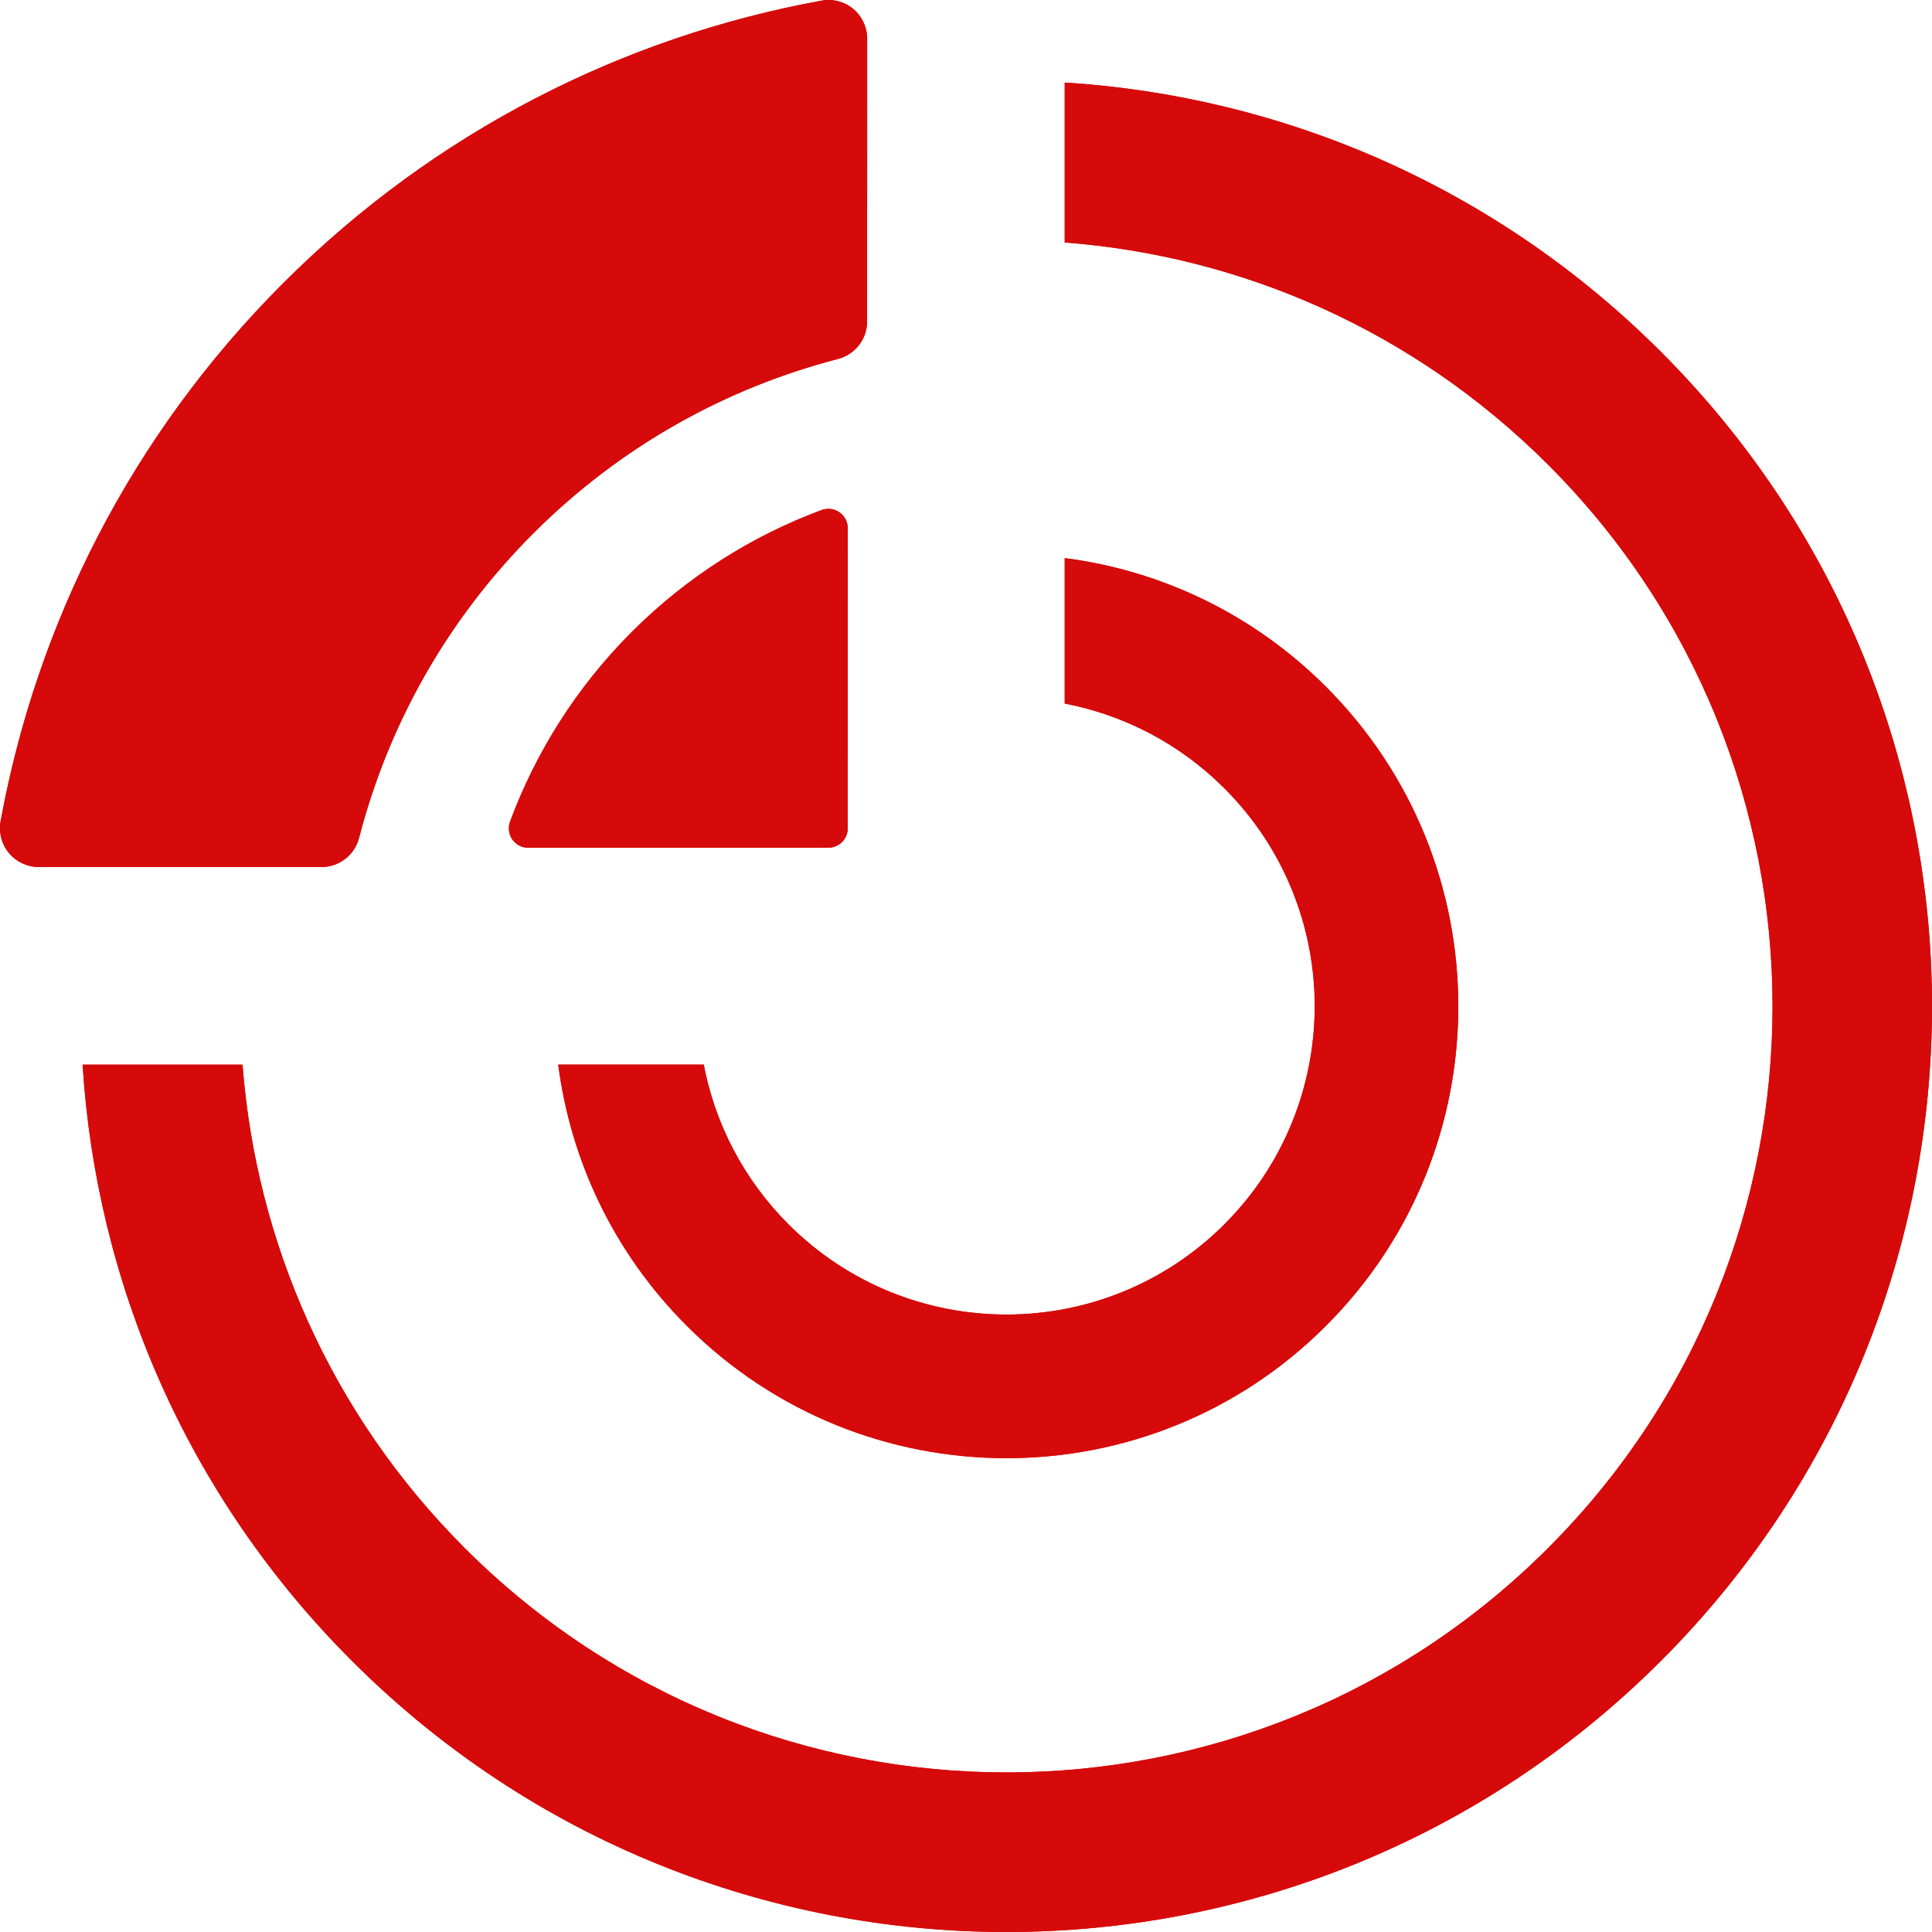
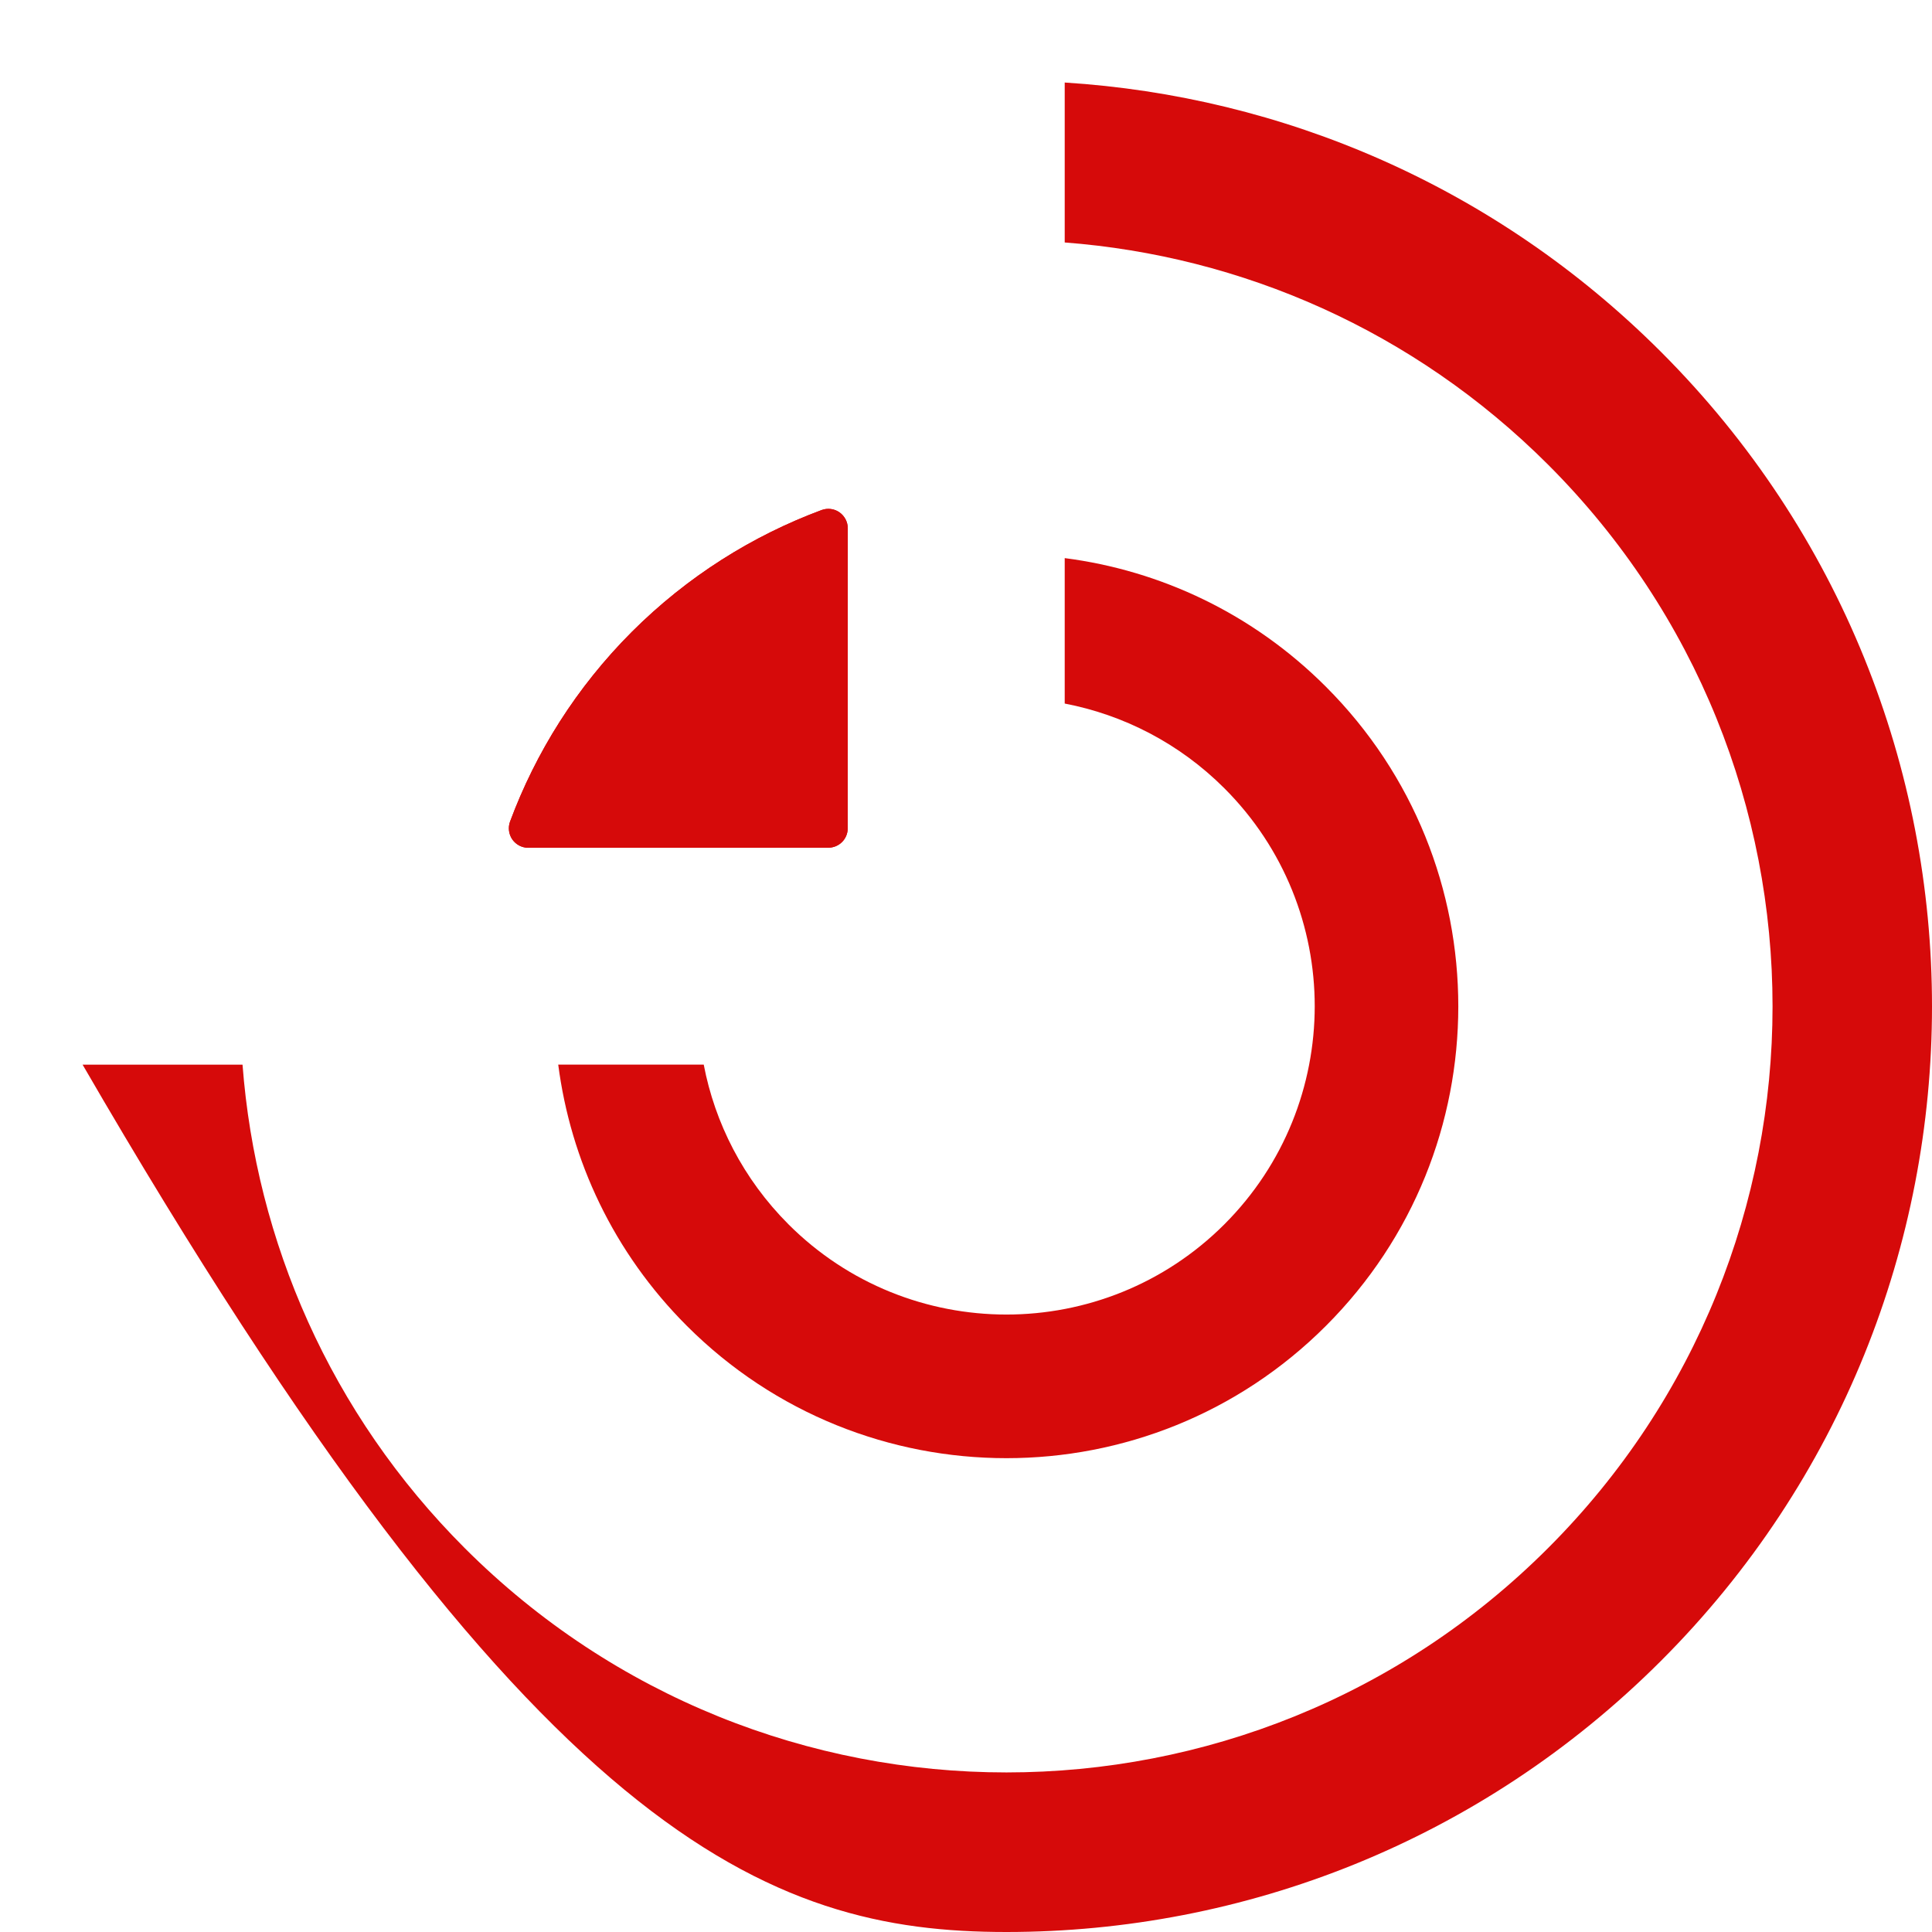
<svg xmlns="http://www.w3.org/2000/svg" version="1.1" id="Calque_1" x="0px" y="0px" width="32px" height="32px" viewBox="0 0 32 32" enable-background="new 0 0 32 32" xml:space="preserve">
  <g>
    <g>
      <g>
        <path fill="#D60A0A" d="M20.279,20.279c-0.996,0.996-2.306,1.494-3.609,1.494c-1.306,0-2.614-0.498-3.61-1.494     c-0.75-0.751-1.219-1.677-1.404-2.646H9.246c0.205,1.583,0.914,3.111,2.13,4.327c1.462,1.462,3.377,2.192,5.294,2.192     s3.83-0.73,5.292-2.192s2.192-3.375,2.192-5.292s-0.73-3.831-2.192-5.293c-1.216-1.217-2.745-1.927-4.327-2.131v2.409     c0.968,0.186,1.895,0.654,2.645,1.404c0.997,0.996,1.496,2.305,1.496,3.61C21.775,17.974,21.276,19.282,20.279,20.279z" />
-         <path fill="#D60A0A" d="M13.604,0.011C10.34,0.608,7.215,2.166,4.691,4.69c-2.524,2.523-4.083,5.648-4.681,8.912     c-0.034,0.188,0.017,0.382,0.139,0.528s0.304,0.231,0.494,0.231h4.681c0.293,0,0.549-0.198,0.623-0.482     c0.478-1.849,1.438-3.598,2.887-5.046c1.449-1.449,3.198-2.409,5.047-2.888c0.284-0.074,0.481-0.33,0.481-0.623l0.001-4.68     c0-0.191-0.085-0.372-0.231-0.495C13.985,0.026,13.792-0.024,13.604,0.011z" />
        <path fill="#D60A0A" d="M14.041,13.719l0.001-4.968c0-0.106-0.052-0.205-0.139-0.266c-0.086-0.06-0.196-0.073-0.295-0.037     c-1.146,0.426-2.222,1.098-3.143,2.018c-0.92,0.921-1.591,1.996-2.017,3.142c-0.036,0.099-0.022,0.209,0.037,0.295     c0.061,0.087,0.159,0.139,0.265,0.139l4.969-0.001C13.898,14.04,14.041,13.897,14.041,13.719z" />
-         <path fill="#D60A0A" d="M25.641,7.696c2.478,2.478,3.718,5.727,3.718,8.973c0,3.245-1.24,6.494-3.718,8.972     c-2.477,2.478-5.726,3.716-8.971,3.716c-3.246,0-6.495-1.238-8.973-3.716c-2.231-2.231-3.458-5.09-3.68-8.007H1.368     c0.226,3.597,1.712,7.127,4.461,9.875C8.822,30.503,12.744,32,16.67,32c3.925,0,7.846-1.497,10.841-4.491     C30.504,24.516,32,20.594,32,16.669s-1.496-7.848-4.489-10.841c-2.749-2.749-6.28-4.235-9.876-4.461v2.649     C20.552,4.238,23.409,5.465,25.641,7.696z" />
+         <path fill="#D60A0A" d="M25.641,7.696c2.478,2.478,3.718,5.727,3.718,8.973c0,3.245-1.24,6.494-3.718,8.972     c-2.477,2.478-5.726,3.716-8.971,3.716c-3.246,0-6.495-1.238-8.973-3.716c-2.231-2.231-3.458-5.09-3.68-8.007H1.368     C8.822,30.503,12.744,32,16.67,32c3.925,0,7.846-1.497,10.841-4.491     C30.504,24.516,32,20.594,32,16.669s-1.496-7.848-4.489-10.841c-2.749-2.749-6.28-4.235-9.876-4.461v2.649     C20.552,4.238,23.409,5.465,25.641,7.696z" />
      </g>
      <g>
-         <path fill="#D60A0A" d="M20.279,20.279c-0.996,0.996-2.306,1.494-3.609,1.494c-1.306,0-2.614-0.498-3.61-1.494     c-0.75-0.751-1.219-1.677-1.404-2.646H9.246c0.205,1.583,0.914,3.111,2.13,4.327c1.462,1.462,3.377,2.192,5.294,2.192     s3.83-0.73,5.292-2.192s2.192-3.375,2.192-5.292s-0.73-3.831-2.192-5.293c-1.216-1.217-2.745-1.927-4.327-2.131v2.409     c0.968,0.186,1.895,0.654,2.645,1.404c0.997,0.996,1.496,2.305,1.496,3.61C21.775,17.974,21.276,19.282,20.279,20.279z" />
-         <path fill="#D60A0A" d="M13.604,0.011C10.34,0.608,7.215,2.166,4.691,4.69c-2.524,2.523-4.083,5.648-4.681,8.912     c-0.034,0.188,0.017,0.382,0.139,0.528s0.304,0.231,0.494,0.231h4.681c0.293,0,0.549-0.198,0.623-0.482     c0.478-1.849,1.438-3.598,2.887-5.046c1.449-1.449,3.198-2.409,5.047-2.888c0.284-0.074,0.481-0.33,0.481-0.623l0.001-4.68     c0-0.191-0.085-0.372-0.231-0.495C13.985,0.026,13.792-0.024,13.604,0.011z" />
        <path fill="#D60A0A" d="M14.041,13.719l0.001-4.968c0-0.106-0.052-0.205-0.139-0.266c-0.086-0.06-0.196-0.073-0.295-0.037     c-1.146,0.426-2.222,1.098-3.143,2.018c-0.92,0.921-1.591,1.996-2.017,3.142c-0.036,0.099-0.022,0.209,0.037,0.295     c0.061,0.087,0.159,0.139,0.265,0.139l4.969-0.001C13.898,14.04,14.041,13.897,14.041,13.719z" />
-         <path fill="#D60A0A" d="M25.641,7.696c2.478,2.478,3.718,5.727,3.718,8.973c0,3.245-1.24,6.494-3.718,8.972     c-2.477,2.478-5.726,3.716-8.971,3.716c-3.246,0-6.495-1.238-8.973-3.716c-2.231-2.231-3.458-5.09-3.68-8.007H1.368     c0.226,3.597,1.712,7.127,4.461,9.875C8.822,30.503,12.744,32,16.67,32c3.925,0,7.846-1.497,10.841-4.491     C30.504,24.516,32,20.594,32,16.669s-1.496-7.848-4.489-10.841c-2.749-2.749-6.28-4.235-9.876-4.461v2.649     C20.552,4.238,23.409,5.465,25.641,7.696z" />
      </g>
    </g>
  </g>
</svg>